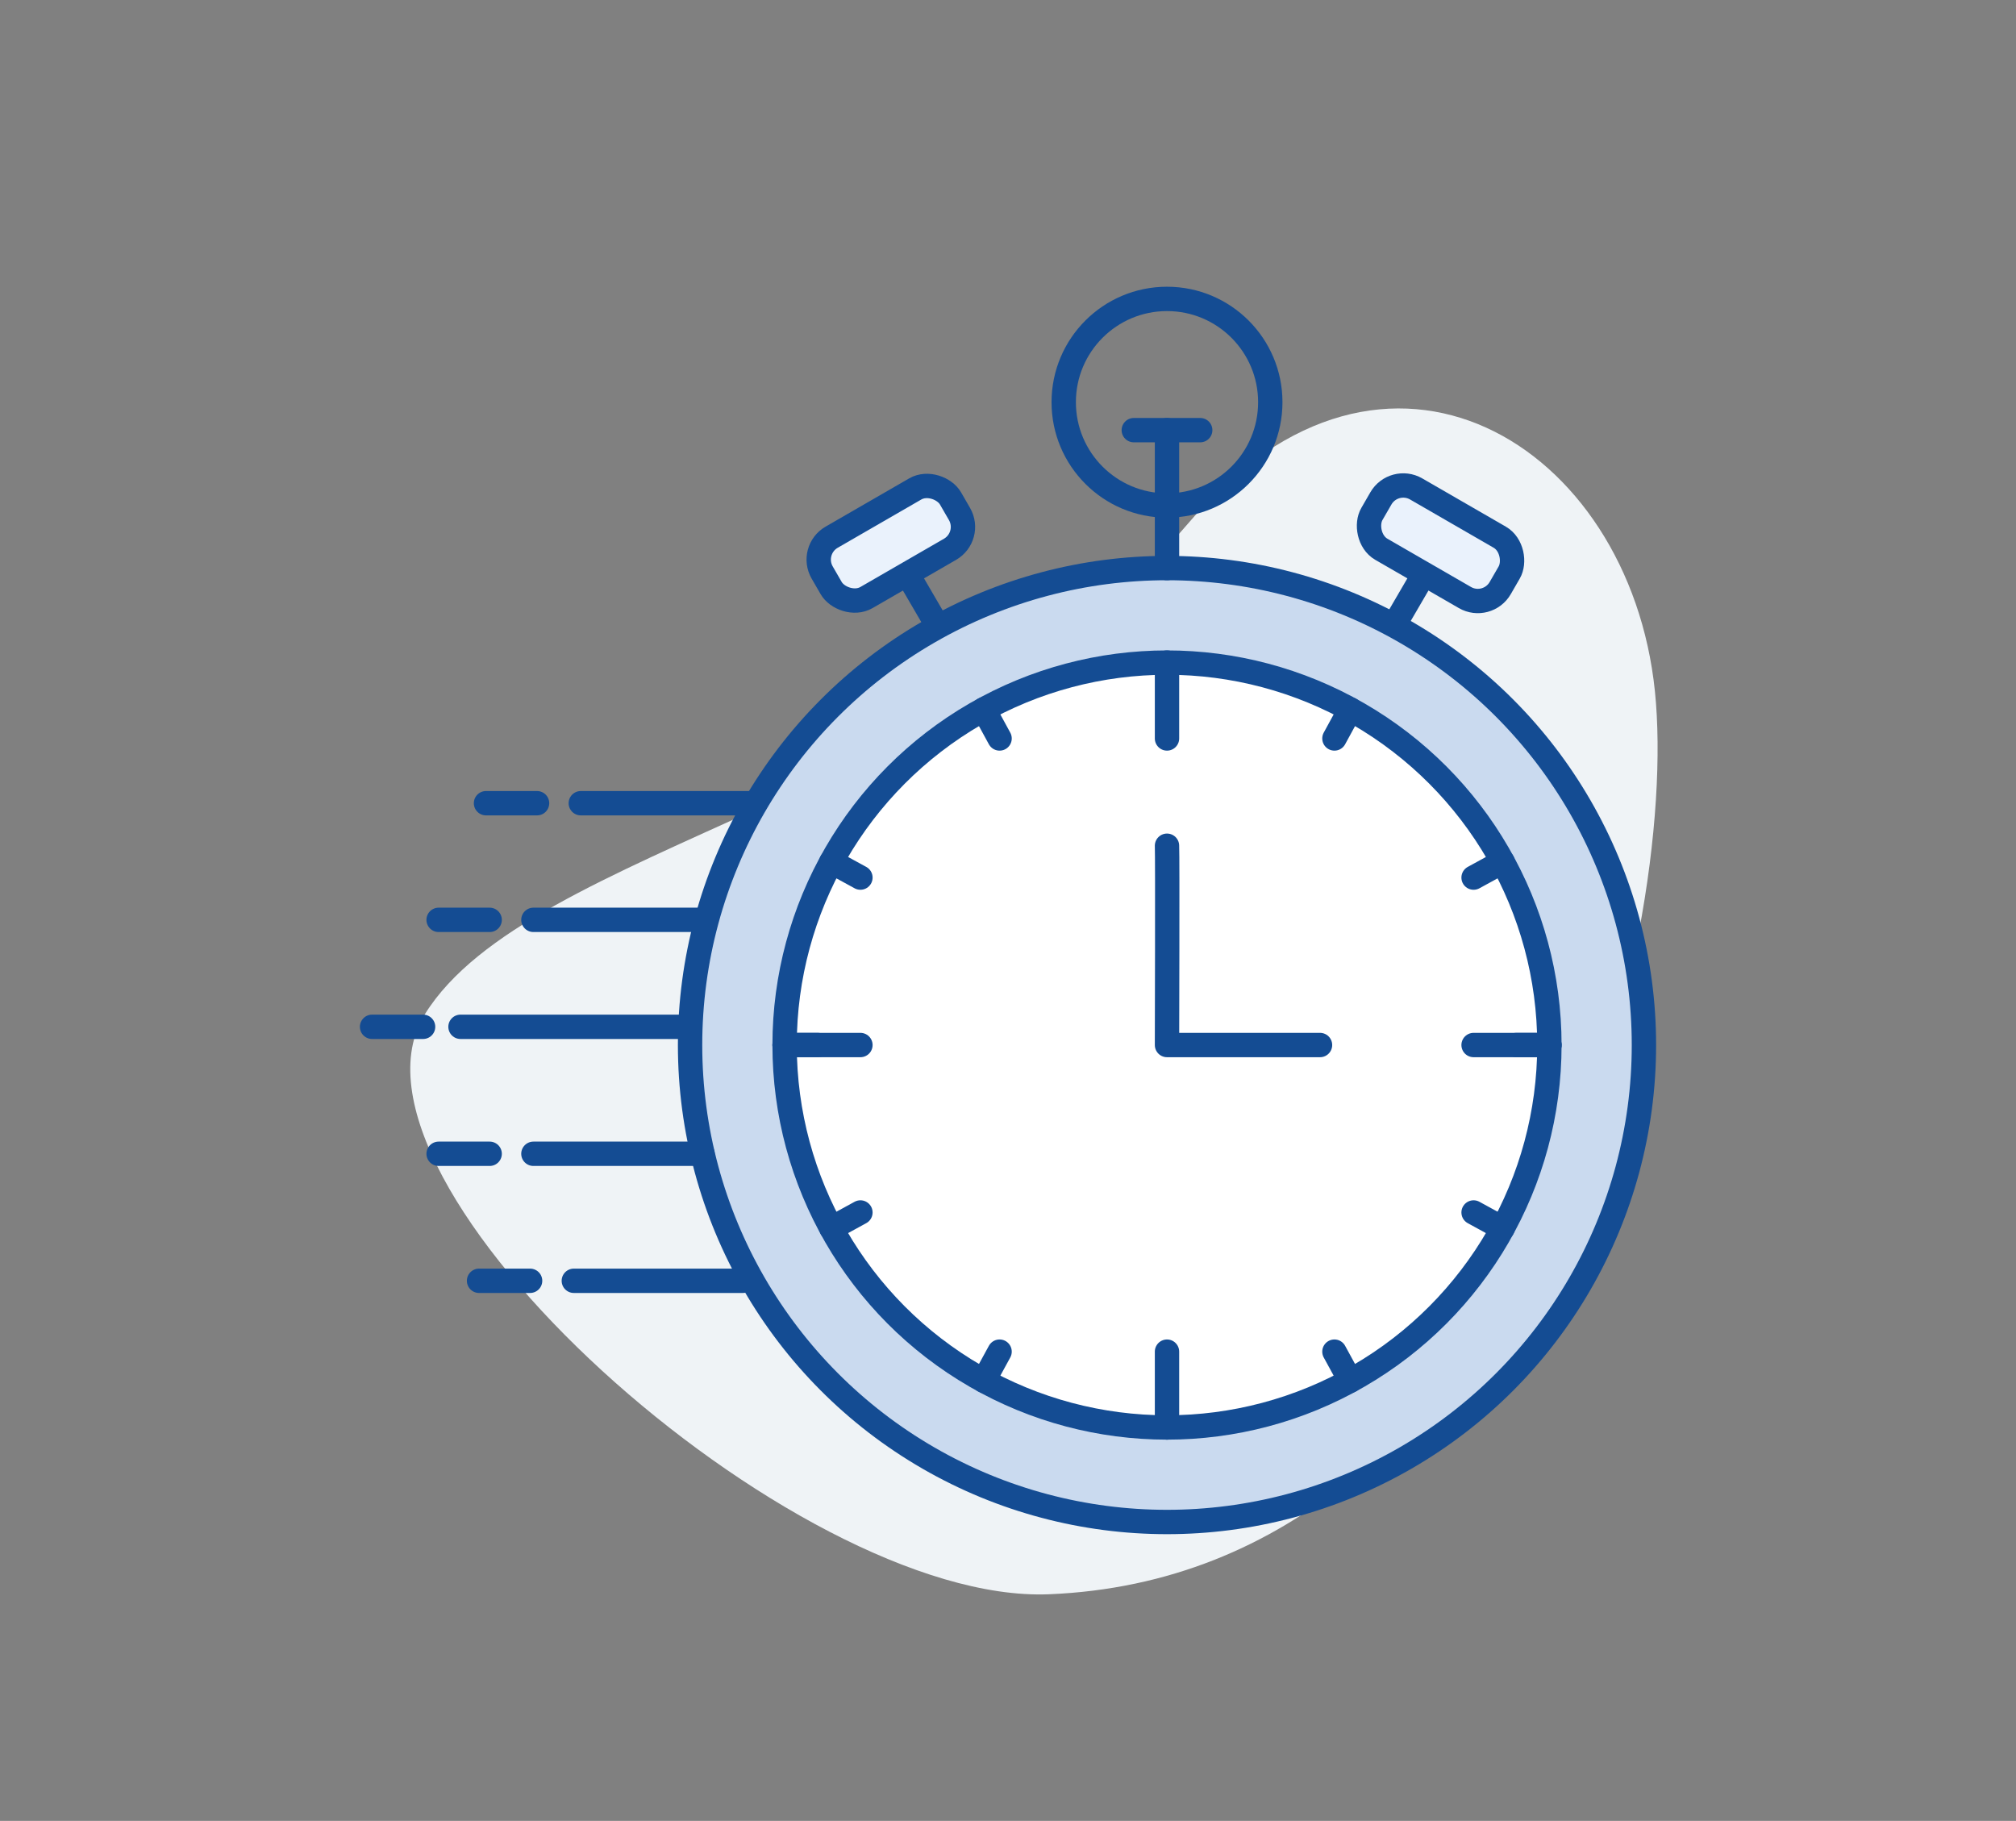
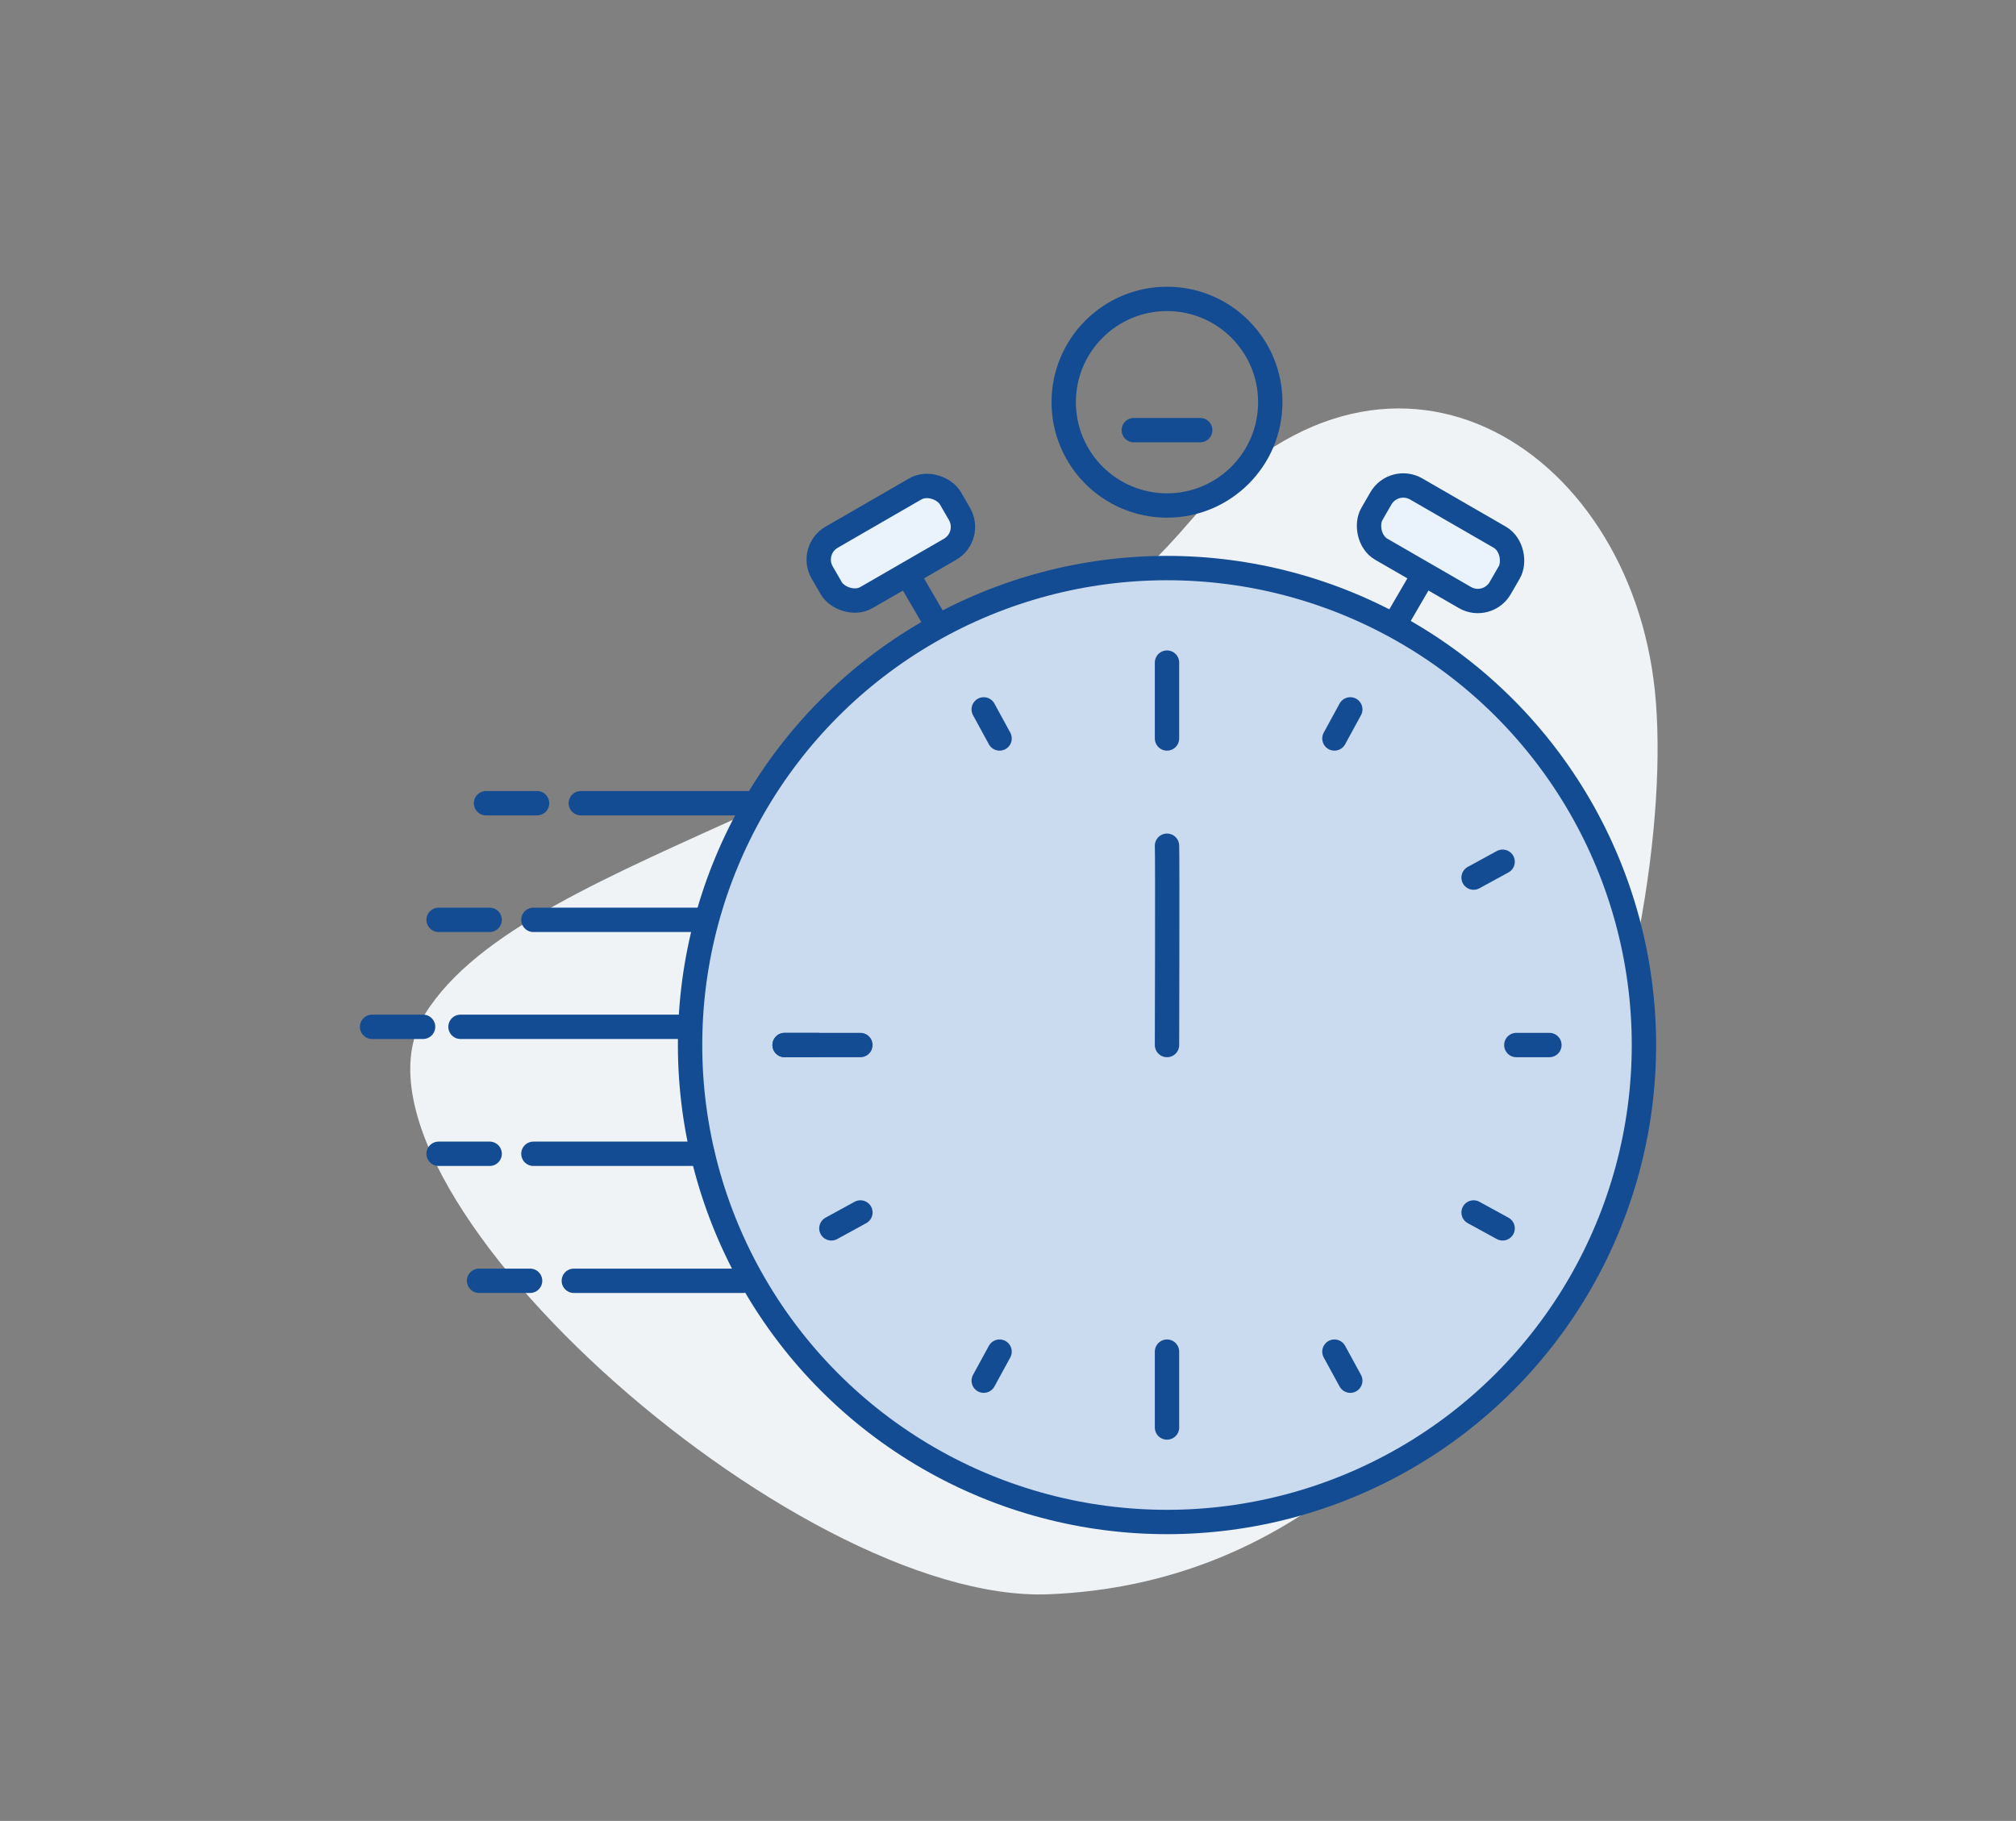
<svg xmlns="http://www.w3.org/2000/svg" viewBox="0 0 628.31 567.46">
  <rect x="0" y="0" width="628.31" height="567.46" fill="#808080" stroke="none" />
  <defs>
    <style>.cls-1{fill:#eff3f6;}.cls-2{fill:#cadaef;}.cls-2,.cls-3,.cls-4,.cls-5{stroke:#144c93;stroke-linecap:round;stroke-linejoin:round;stroke-width:7.59px;}.cls-3{fill:#eaf2fc;}.cls-4{fill:#fff;}.cls-5{fill:none;}</style>
  </defs>
  <g id="Layer_1" data-name="Layer 1">
    <path class="cls-1" d="M370.85,162.49c61-71.53,137-24,144.92,52.89S476.82,490.72,326.92,496.83C247.33,500.08,100,368.15,132.46,316S297.78,248.25,370.85,162.49Z" />
    <line class="cls-2" x1="420.83" y1="218.31" x2="446.98" y2="173.43" />
    <rect class="cls-3" x="425.87" y="158.44" width="46.18" height="21.71" rx="8.05" transform="translate(144.8 -201.8) rotate(30)" />
    <line class="cls-2" x1="305.77" y1="218.31" x2="279.62" y2="173.43" />
    <rect class="cls-3" x="254.55" y="158.44" width="46.18" height="21.71" rx="8.05" transform="translate(602.73 177.09) rotate(150)" />
    <circle class="cls-2" cx="363.71" cy="325.67" r="148.64" />
-     <circle class="cls-4" cx="363.71" cy="325.67" r="119.18" />
    <line class="cls-5" x1="363.71" y1="206.49" x2="363.71" y2="230.13" />
    <line class="cls-5" x1="363.71" y1="421.22" x2="363.71" y2="444.86" />
    <line class="cls-5" x1="244.53" y1="325.67" x2="268.16" y2="325.67" />
-     <line class="cls-5" x1="459.26" y1="325.67" x2="482.89" y2="325.67" />
    <line class="cls-5" x1="244.53" y1="325.67" x2="254.84" y2="325.67" />
    <line class="cls-5" x1="472.58" y1="325.67" x2="482.89" y2="325.67" />
    <line class="cls-5" x1="306.59" y1="221.07" x2="311.53" y2="230.13" />
    <line class="cls-5" x1="415.89" y1="421.22" x2="420.83" y2="430.27" />
    <line class="cls-5" x1="259.11" y1="382.8" x2="268.16" y2="377.85" />
    <line class="cls-5" x1="459.26" y1="273.49" x2="468.31" y2="268.55" />
    <line class="cls-5" x1="420.83" y1="221.07" x2="415.89" y2="230.13" />
    <line class="cls-5" x1="311.53" y1="421.22" x2="306.59" y2="430.27" />
    <line class="cls-5" x1="468.31" y1="382.8" x2="459.26" y2="377.85" />
-     <line class="cls-5" x1="268.16" y1="273.49" x2="259.11" y2="268.55" />
-     <path class="cls-5" d="M363.71,263.56c.17,3.13,0,62.11,0,62.11H411.4" />
+     <path class="cls-5" d="M363.71,263.56c.17,3.13,0,62.11,0,62.11" />
    <circle class="cls-5" cx="363.71" cy="125.34" r="32.19" />
-     <line class="cls-3" x1="363.71" y1="177.04" x2="363.71" y2="134.05" />
    <line class="cls-3" x1="353.36" y1="134.05" x2="374.06" y2="134.05" />
    <line class="cls-2" x1="166.24" y1="286.66" x2="218.94" y2="286.66" />
    <line class="cls-2" x1="136.7" y1="286.66" x2="152.61" y2="286.66" />
    <line class="cls-2" x1="166.24" y1="359.56" x2="218.94" y2="359.56" />
    <line class="cls-2" x1="136.7" y1="359.56" x2="152.61" y2="359.56" />
    <line class="cls-2" x1="178.84" y1="399.14" x2="231.54" y2="399.14" />
    <line class="cls-2" x1="149.3" y1="399.14" x2="165.21" y2="399.14" />
    <line class="cls-2" x1="181.01" y1="250.31" x2="233.71" y2="250.31" />
    <line class="cls-2" x1="151.47" y1="250.31" x2="167.38" y2="250.31" />
    <line class="cls-2" x1="143.52" y1="319.99" x2="212.12" y2="319.99" />
    <line class="cls-2" x1="115.96" y1="319.99" x2="131.86" y2="319.99" />
  </g>
</svg>